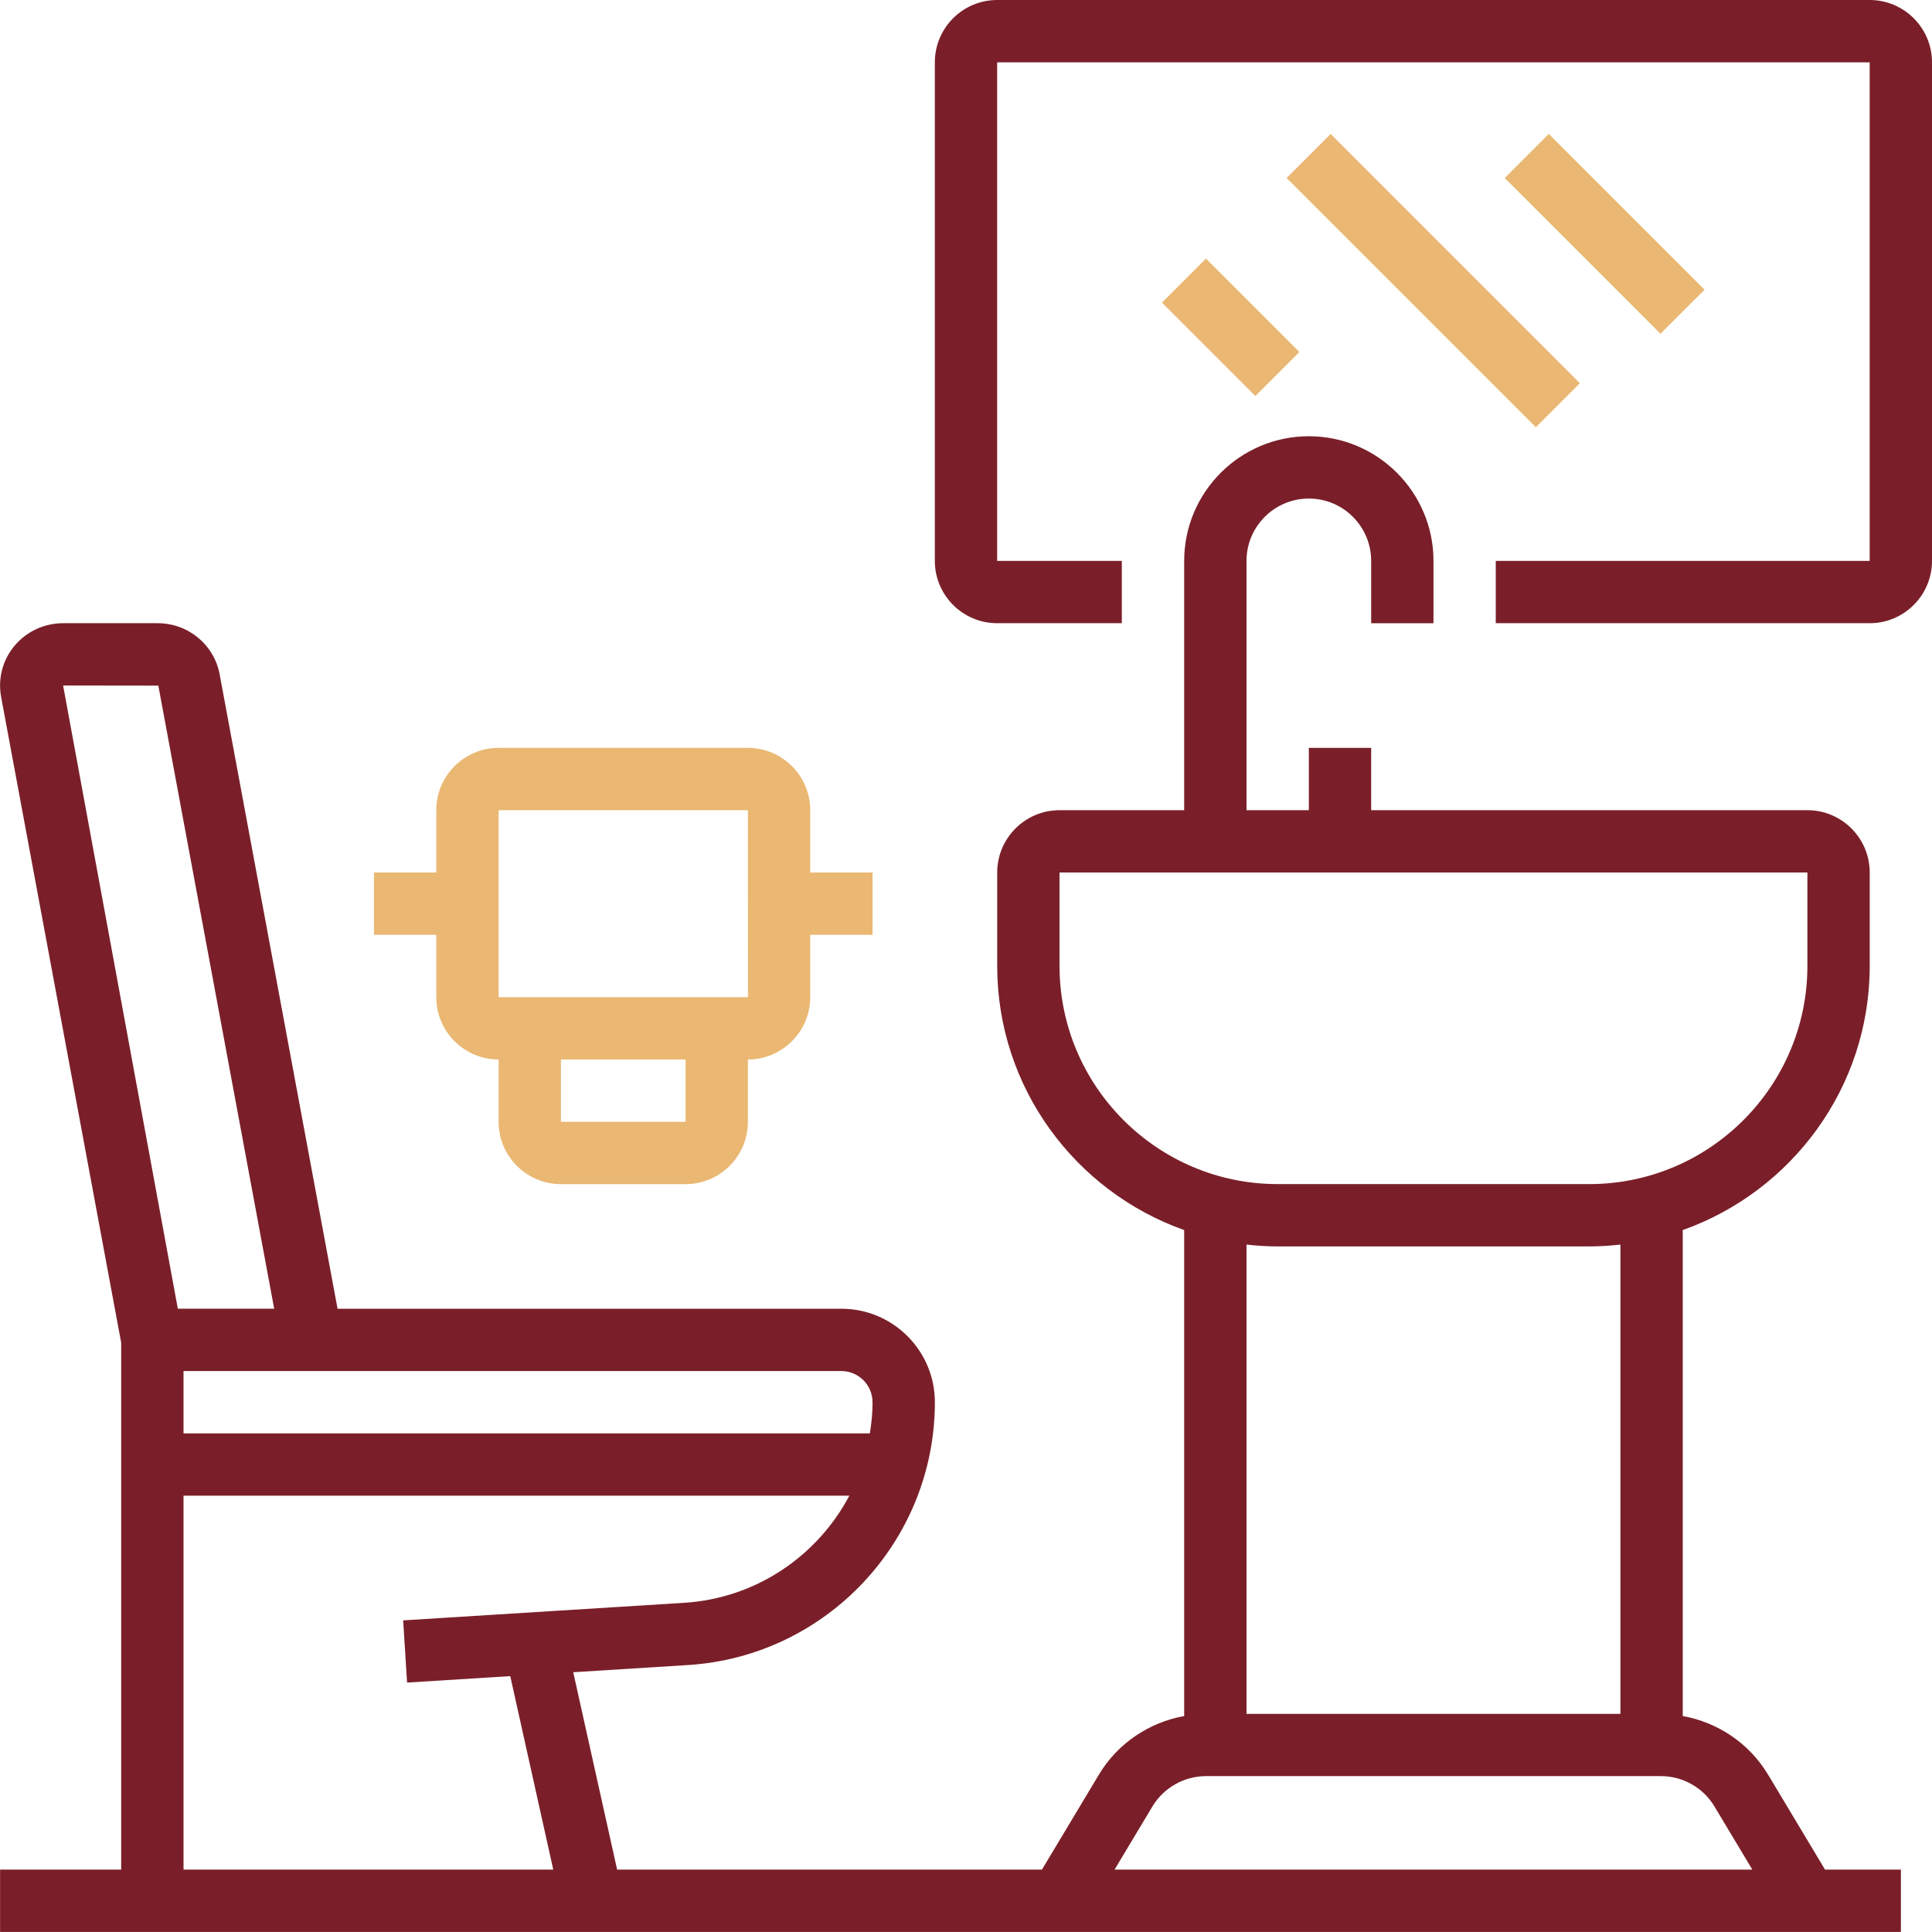
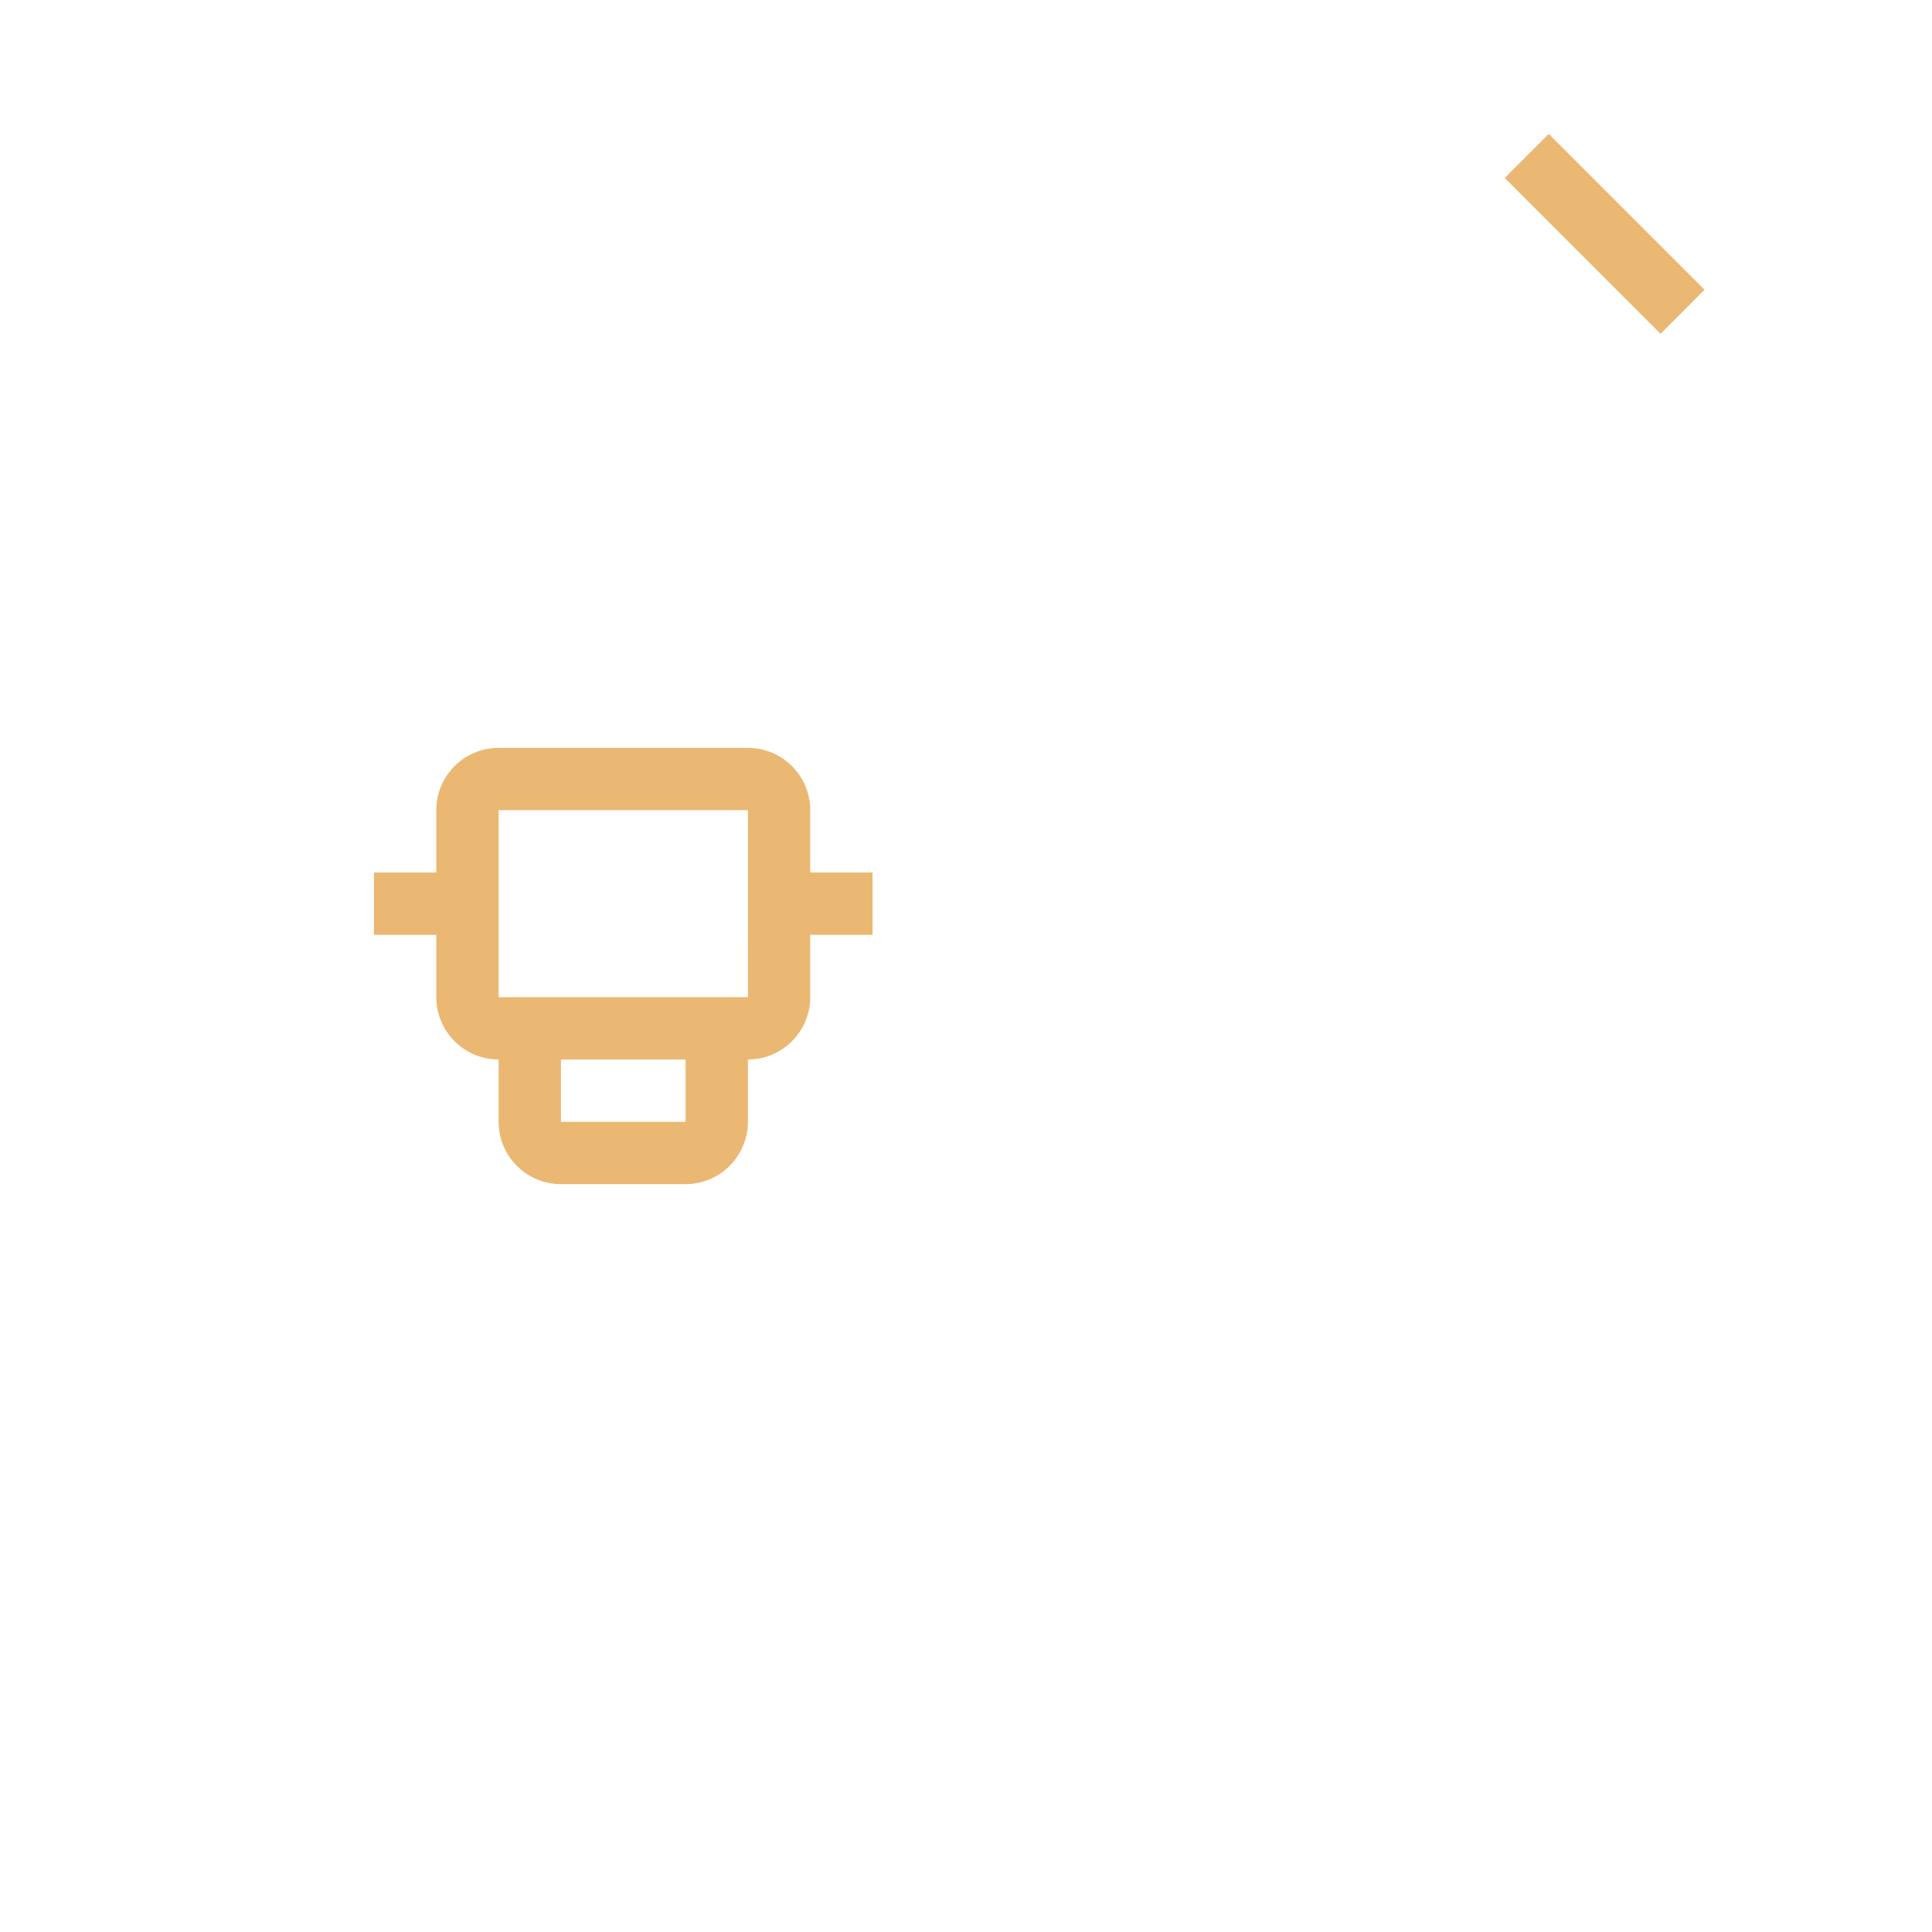
<svg xmlns="http://www.w3.org/2000/svg" xml:space="preserve" width="44.111mm" height="44.111mm" style="shape-rendering:geometricPrecision; text-rendering:geometricPrecision; image-rendering:optimizeQuality; fill-rule:evenodd; clip-rule:evenodd" viewBox="0 0 44.111 44.111">
  <defs>
    <style type="text/css">
   
    .fil1 {fill:#7A1F29}
    .fil0 {fill:#EAB873}
   
  </style>
  </defs>
  <g id="Layer_x0020_1">
    <g id="_634843152">
      <path id="_634854336" class="fil0" d="M9.961 22.767c0,0.785 0.638,1.423 1.423,1.423l0 1.423c0,0.785 0.638,1.423 1.423,1.423l2.846 0c0.785,0 1.423,-0.638 1.423,-1.423l0 -1.423c0.785,0 1.423,-0.638 1.423,-1.423l0 -1.423 1.423 0 0 -1.423 -1.423 0 0 -1.423c0,-0.785 -0.638,-1.423 -1.423,-1.423l-5.692 0c-0.785,0 -1.423,0.638 -1.423,1.423l0 1.423 -1.423 0 0 1.423 1.423 0 0 1.423zm5.692 2.846l-2.846 0 0 -1.423 2.846 0 0 1.423zm-4.269 -7.115l5.692 0 0.001 4.269 -5.693 0 0 -4.269z" />
-       <path id="_634853808" class="fil1" d="M40.363 40.511c-0.425,-0.708 -1.143,-1.187 -1.943,-1.331l0 -11.095c2.483,-0.882 4.269,-3.248 4.269,-6.03l0 -2.134c0,-0.785 -0.638,-1.423 -1.423,-1.423l-9.96 0 0 -1.423 -1.423 0 0 1.423 -1.423 0 0 -5.692c0,-0.785 0.638,-1.423 1.423,-1.423 0.785,0 1.423,0.638 1.423,1.423l0 1.423 1.423 0 0 -1.423c0,-1.569 -1.277,-2.846 -2.846,-2.846 -1.569,0 -2.846,1.277 -2.846,2.846l0 5.692 -2.846 0c-0.785,0 -1.423,0.638 -1.423,1.423l0 2.134c0,2.782 1.786,5.148 4.269,6.03l0 11.095c-0.8,0.144 -1.518,0.624 -1.943,1.331l-1.305 2.176 -9.699 0 -1.002 -4.507 2.62 -0.164c3.162,-0.198 5.637,-2.834 5.637,-6.001 0,-1.177 -0.957,-2.134 -2.134,-2.134l-11.504 0 -2.692 -14.485c-0.125,-0.677 -0.72,-1.167 -1.415,-1.167l-2.159 0c-0.432,0 -0.838,0.19 -1.112,0.519 -0.27,0.325 -0.38,0.748 -0.304,1.16l2.742 14.749 0 12.03 -2.765 0 0 1.423 43.399 0 0 -1.423 -1.732 0 -1.305 -2.176zm-16.172 -18.456l0 -2.134 17.075 0 0 2.134c0,2.745 -2.235,4.98 -4.98,4.98l-7.115 0c-2.745,0 -4.98,-2.235 -4.98,-4.98zm4.98 6.403l7.115 0c0.24,0 0.477,-0.016 0.711,-0.042l0 10.714 -8.537 0 0 -10.714c0.234,0.026 0.471,0.042 0.711,0.042zm-2.858 12.785c0.256,-0.426 0.724,-0.691 1.22,-0.691l10.39 0c0.497,0 0.964,0.264 1.22,0.691l0.866 1.444 -14.562 0 0.866 -1.444zm-6.391 -9.228c0,0.242 -0.024,0.479 -0.061,0.712l-15.671 0 0 -1.423 15.02 0c0.393,0 0.711,0.319 0.711,0.711zm-18.482 -16.364l2.175 0.003 2.645 14.226 -2.2 0 -2.619 -14.229zm2.75 18.498l15.202 0c-0.726,1.373 -2.127,2.344 -3.774,2.446l-6.413 0.401 0.089 1.42 2.356 -0.147 0.982 4.418 -8.442 0 0 -8.537z" />
-       <path id="_634853088" class="fil1" d="M42.688 0l-19.921 0c-0.785,0 -1.423,0.638 -1.423,1.423l0 11.383c0,0.785 0.638,1.423 1.423,1.423l2.846 0 0 -1.423 -2.846 0 0 -11.383 19.921 0 0 11.383 -8.537 0 0 1.423 8.537 0c0.785,0 1.423,-0.638 1.423,-1.423l0 -11.383c0,-0.785 -0.638,-1.423 -1.423,-1.423z" />
-       <polygon id="_634853064" class="fil0" points="26.529,6.909 27.535,5.903 29.669,8.037 28.663,9.043 " />
-       <polygon id="_634853568" class="fil0" points="29.375,4.064 30.381,3.058 36.072,8.749 35.066,9.755 " />
      <polygon id="_634842888" class="fil0" points="34.355,4.064 35.361,3.058 38.918,6.615 37.912,7.621 " />
    </g>
  </g>
</svg>